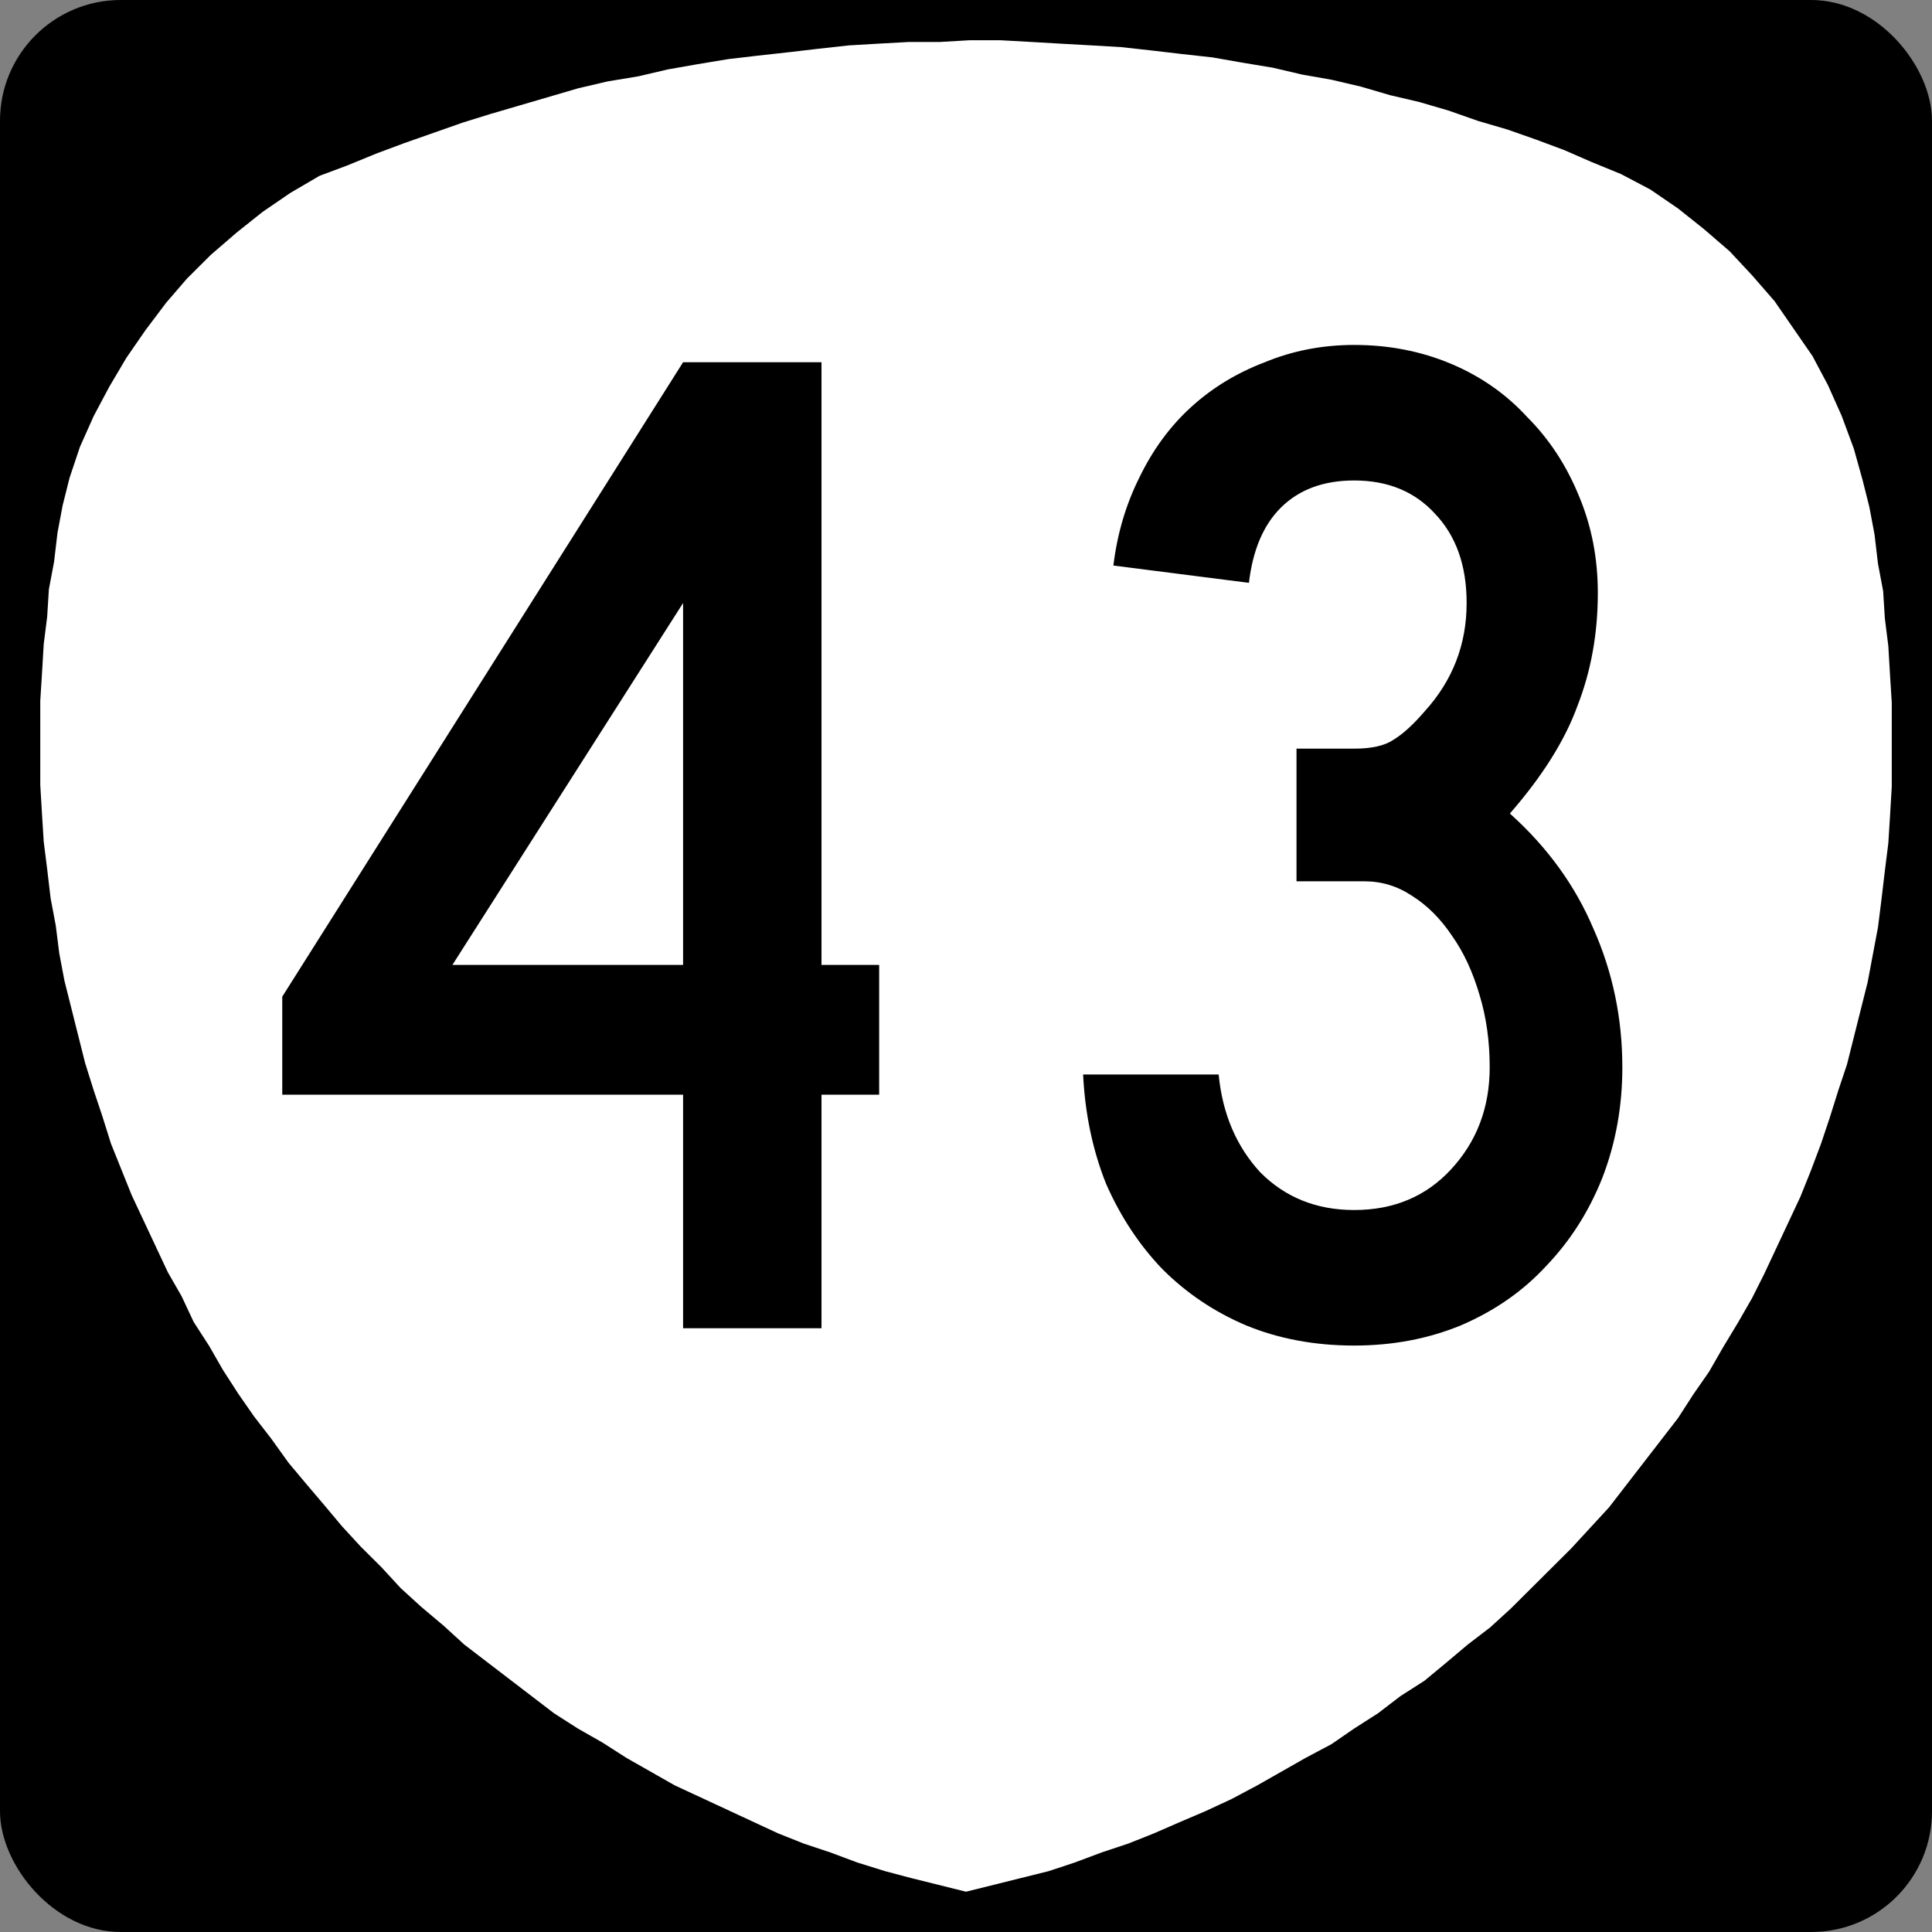
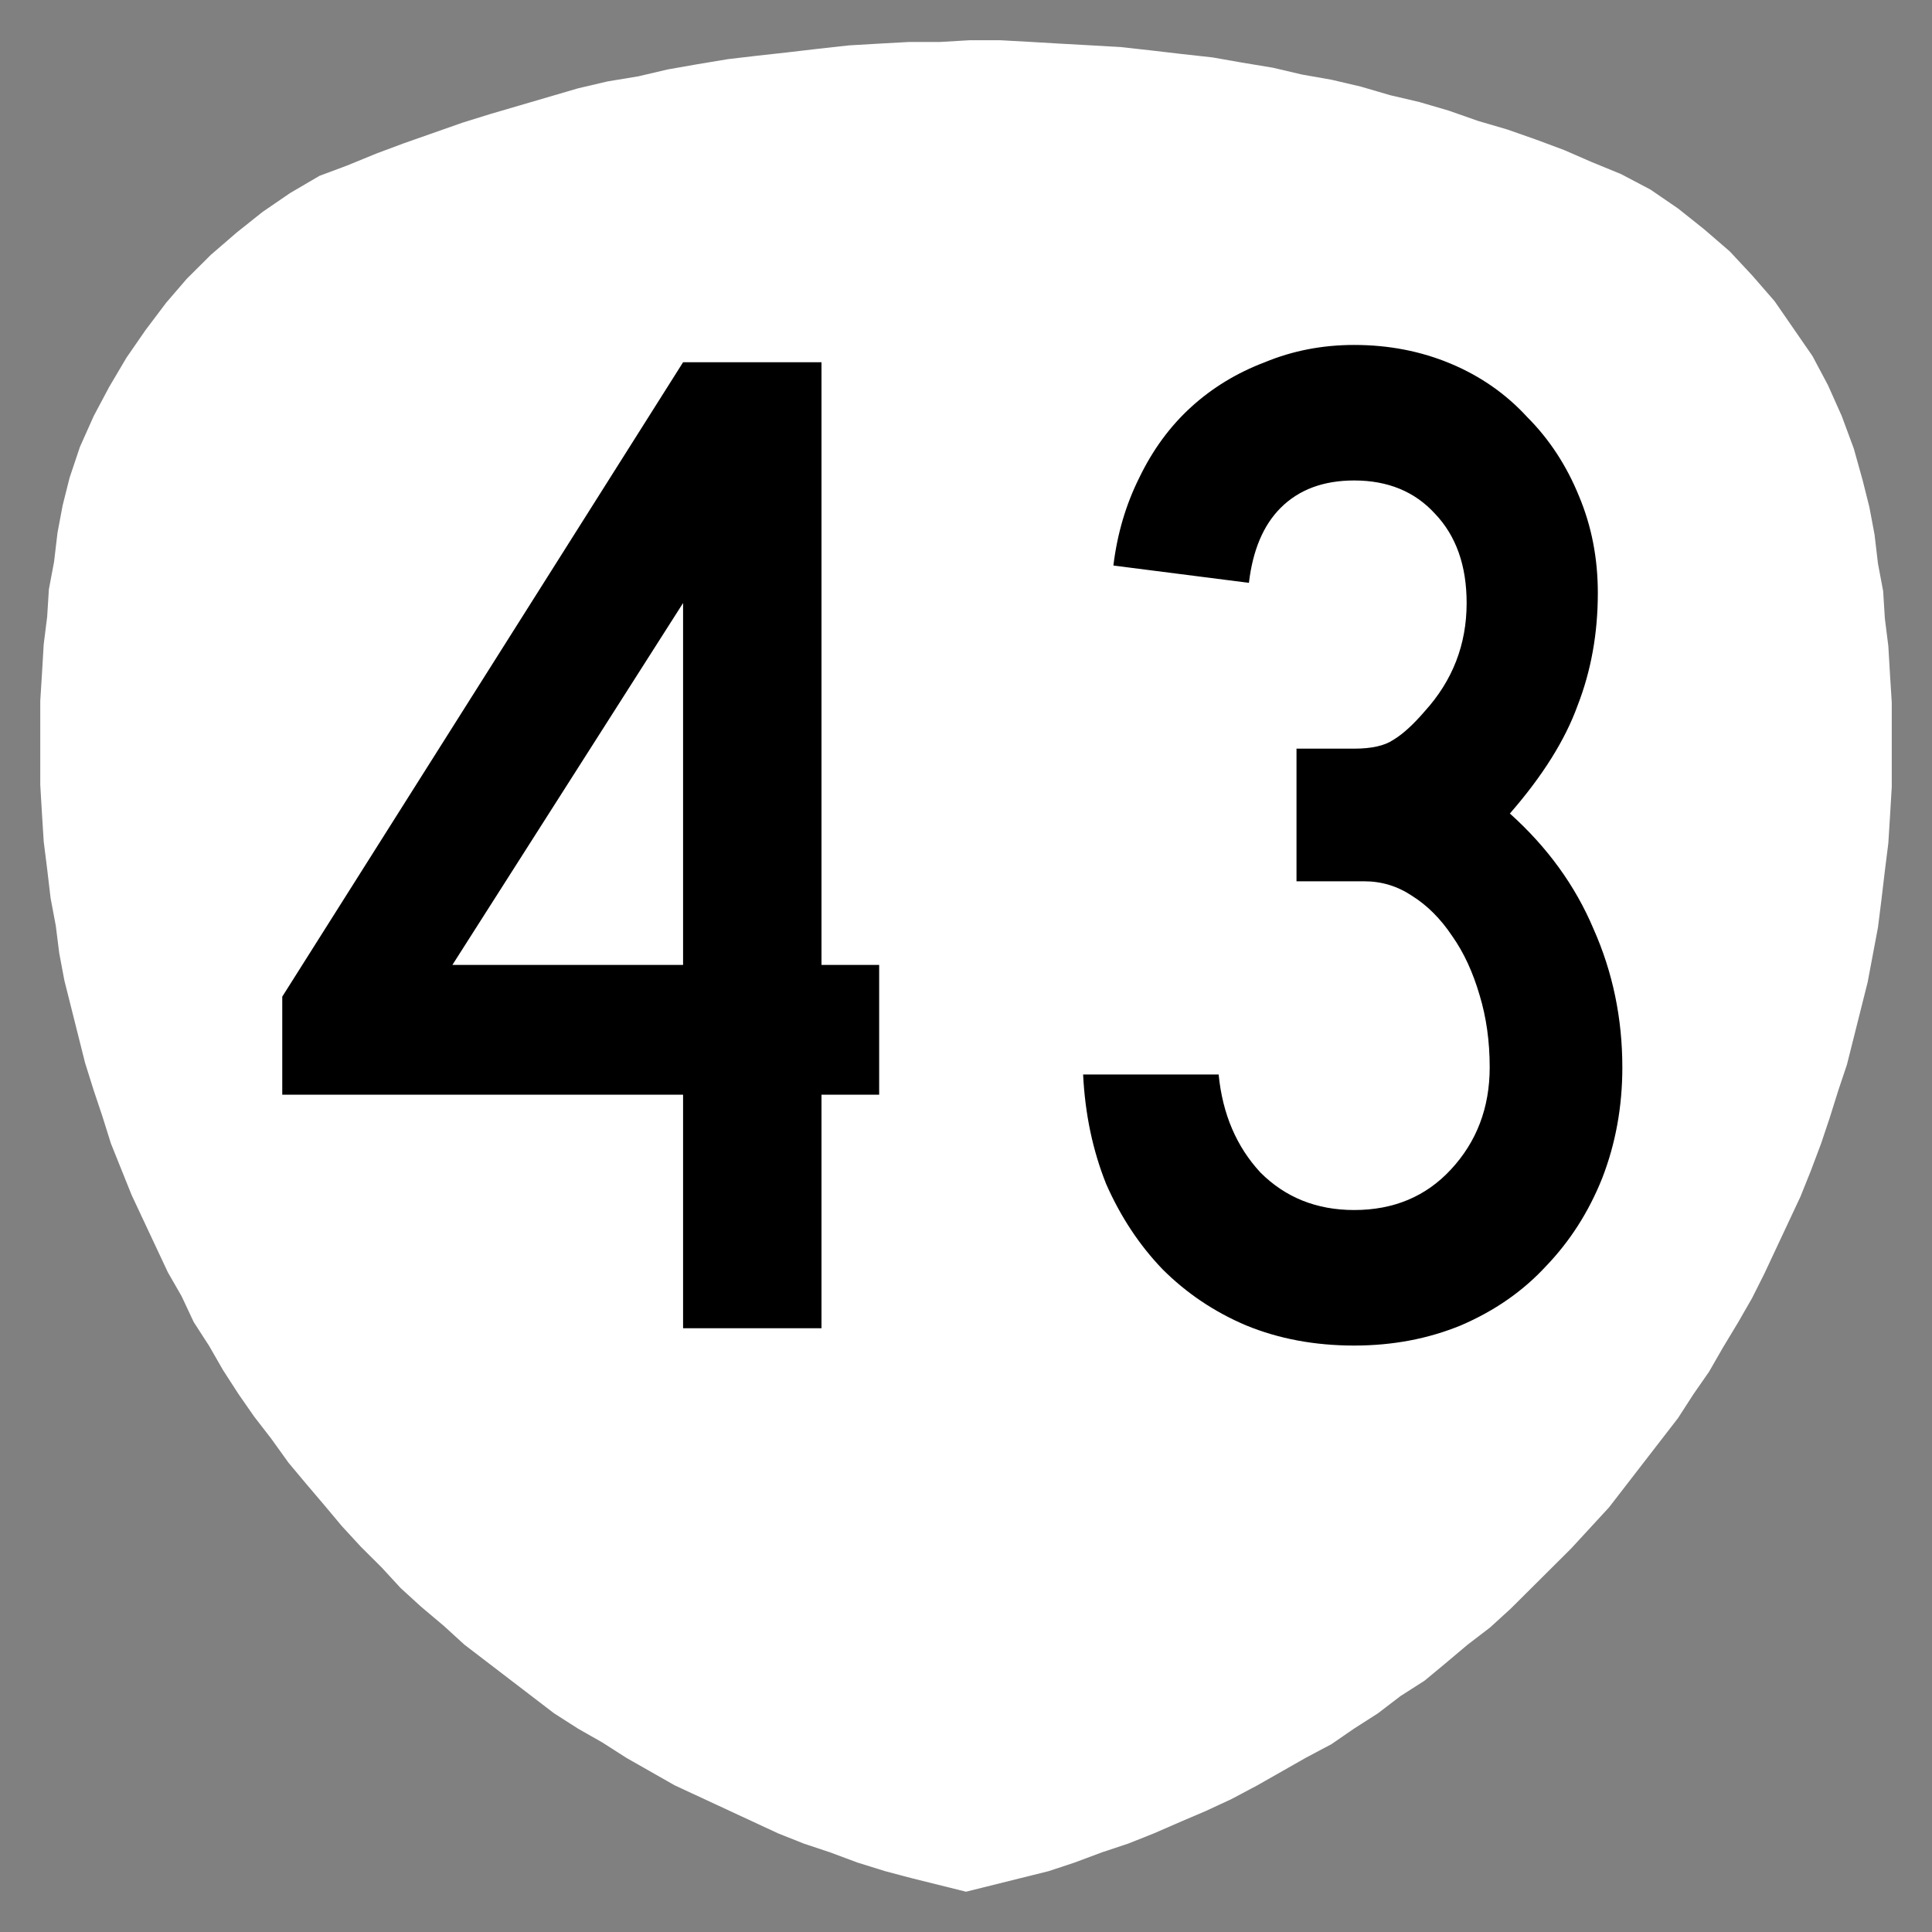
<svg xmlns="http://www.w3.org/2000/svg" version="1.1" width="600" height="600" id="svg16807">
  <rect width="100%" height="100%" fill="#808080" stroke="none" />
  <defs id="defs16809" />
  <g transform="translate(0,-452.362)" id="layer1">
    <g id="g17602">
-       <rect width="600" height="600" rx="37.5" ry="37.5" x="0" y="452.362" id="rect16822" style="color:#000000;fill:#000000;fill-opacity:1;fill-rule:nonzero;stroke:none;stroke-width:3;marker:none;visibility:visible;display:inline;overflow:visible;enable-background:accumulate" />
      <path d="m 578.398,601.285 0,0 0,0 -2.677,-9.592 -3.748,-10.125 -4.283,-9.592 -4.818,-9.059 -5.889,-8.526 -5.889,-8.526 -6.96,-7.994 -6.96,-7.461 -8.031,-6.928 -8.031,-6.395 -8.566,-5.862 -9.102,-4.796 0,0 0,0 0,0 -9.101,-3.73 -8.566,-3.73 -8.566,-3.197 -9.101,-3.197 -9.101,-2.664 -9.102,-3.197 -9.101,-2.665 -9.102,-2.132 -9.101,-2.664 -9.101,-2.132 -9.102,-1.599 -9.101,-2.132 -9.637,-1.599 -9.101,-1.599 -9.637,-1.066 -9.101,-1.066 -9.637,-1.066 -9.102,-0.533 -9.637,-0.533 -9.101,-0.533 -9.637,-0.533 -9.637,0 -9.101,0.533 -9.637,0 -9.637,0.533 -9.101,0.533 -9.637,1.066 -9.101,1.066 -9.637,1.066 -9.101,1.066 -9.637,1.599 -9.102,1.599 -9.101,2.132 -9.637,1.599 -9.101,2.132 -9.101,2.665 -9.101,2.665 -9.102,2.664 -8.566,2.664 -9.101,3.197 -9.102,3.197 -8.566,3.197 -9.101,3.73 -8.566,3.197 0,0 0,0 0,0 -9.101,5.329 -8.566,5.862 -8.031,6.395 -8.031,6.928 -7.495,7.461 -6.425,7.461 -6.425,8.527 -5.889,8.526 -5.354,9.059 -4.818,9.059 -4.283,9.592 -3.212,9.592 0,0 0,0 0,0 -2.141,8.526 -1.606,8.526 -1.071,9.059 -1.606,8.526 -0.535,8.526 -1.071,8.526 -0.535,9.059 -0.535,8.526 0,9.059 0,8.526 0,8.526 0.535,9.059 0.535,8.526 1.071,8.526 1.071,9.059 1.606,8.527 1.071,8.526 1.606,8.526 2.142,8.526 2.141,8.526 2.142,8.526 2.677,8.526 2.677,7.994 2.677,8.526 3.212,7.994 3.212,7.994 3.748,7.994 3.748,7.993 3.748,7.994 4.283,7.461 3.748,7.994 4.818,7.461 4.283,7.461 4.818,7.461 4.818,6.928 5.354,6.928 5.354,7.461 5.354,6.395 5.889,6.928 5.354,6.395 5.889,6.395 6.425,6.395 5.889,6.395 6.425,5.862 6.96,5.862 6.425,5.862 6.96,5.329 6.96,5.329 6.96,5.329 6.96,5.329 7.495,4.796 7.495,4.263 7.495,4.796 7.495,4.263 7.495,4.263 8.031,3.73 8.031,3.73 8.031,3.73 8.031,3.73 8.031,3.197 8.031,2.664 8.566,3.197 8.566,2.664 8.031,2.131 8.566,2.132 8.566,2.132 0,0 0,0 0,0 8.566,-2.132 8.566,-2.132 8.566,-2.131 8.031,-2.664 8.566,-3.197 8.031,-2.664 8.031,-3.197 8.566,-3.73 7.495,-3.197 8.031,-3.73 8.031,-4.263 7.495,-4.263 7.495,-4.263 8.031,-4.263 6.96,-4.796 7.495,-4.796 6.96,-5.329 7.495,-4.796 6.425,-5.329 6.96,-5.862 6.96,-5.329 6.425,-5.862 6.425,-6.395 5.889,-5.862 6.425,-6.395 5.889,-6.395 5.889,-6.395 5.354,-6.928 5.354,-6.928 5.354,-6.928 5.354,-6.928 4.818,-7.461 4.818,-6.928 4.283,-7.461 4.818,-7.993 4.283,-7.461 3.748,-7.461 3.748,-7.994 3.748,-7.994 3.748,-7.994 3.212,-7.994 3.212,-8.526 2.677,-7.994 2.677,-8.526 2.677,-7.993 2.142,-8.526 2.141,-8.526 2.142,-8.526 1.606,-8.526 1.606,-8.526 1.071,-8.526 1.071,-9.059 1.071,-8.526 0.535,-8.526 0.535,-9.059 0,-8.526 0,-8.526 0,-9.059 -0.535,-8.526 -0.535,-9.059 -1.071,-8.526 -0.535,-8.526 -1.606,-8.526 -1.071,-9.059 -1.606,-8.526 -2.141,-8.526" id="path8752" style="fill:#ffffff;fill-opacity:1;fill-rule:evenodd;stroke:none" />
    </g>
    <g id="text17596" style="font-size:447.761px;font-style:normal;font-variant:normal;font-weight:normal;font-stretch:normal;text-align:center;line-height:100%;letter-spacing:0px;word-spacing:0px;writing-mode:lr-tb;text-anchor:middle;fill:#000000;fill-opacity:1;stroke:none;font-family:Roadgeek 2005 Series C;-inkscape-font-specification:Roadgeek 2005 Series C">
      <path d="m 255.122,792.325 0,72.537 -42.985,0 0,-72.537 -124.478,0 0,-30.448 124.478,-197.015 42.985,0 0,187.164 17.91,0 0,40.299 -17.91,0 M 212.137,639.638 l -71.642,112.388 71.642,0 0,-112.388" id="path19173" style="letter-spacing:18.072;fill:#000000;font-family:Roadgeek 2005 Series C;-inkscape-font-specification:Roadgeek 2005 Series C" />
      <path d="m 503.833,783.817 c -1.8e-4,12.239 -2.09,23.731 -6.269,34.478 -4.179,10.448 -10,19.552 -17.463,27.313 -7.164,7.761 -15.97,13.881 -26.418,18.358 -10.149,4.179 -21.194,6.269 -33.134,6.269 -12.239,-10e-6 -23.433,-2.09 -33.582,-6.269 -9.851,-4.179 -18.508,-10 -25.97,-17.463 -7.164,-7.463 -12.985,-16.269 -17.463,-26.418 -4.179,-10.448 -6.567,-21.791 -7.164,-34.03 l 42.09,0 c 1.194,12.239 5.522,22.388 12.985,30.448 7.761,7.761 17.463,11.642 29.104,11.642 12.239,4e-5 22.239,-4.179 30,-12.537 8.06,-8.657 12.089,-19.254 12.09,-31.791 -1.4e-4,-8.06 -1.045,-15.522 -3.134,-22.388 -2.09,-7.164 -4.926,-13.283 -8.507,-18.358 -3.582,-5.373 -7.761,-9.552 -12.537,-12.537 -4.478,-2.985 -9.403,-4.477 -14.776,-4.478 l -21.045,0 0,-41.194 17.91,0 c 5.373,1.8e-4 9.403,-0.895 12.09,-2.687 2.985,-1.791 6.269,-4.776 9.851,-8.955 8.657,-9.552 12.985,-20.746 12.985,-33.582 -1.3e-4,-11.642 -3.284,-20.895 -9.851,-27.761 -6.269,-6.865 -14.627,-10.298 -25.075,-10.299 -9.552,2.6e-4 -17.164,2.836 -22.836,8.507 -5.373,5.373 -8.657,13.135 -9.851,23.284 l -42.09,-5.373 c 1.194,-9.851 3.881,-18.955 8.06,-27.313 4.179,-8.656 9.552,-15.97 16.119,-21.94 6.567,-5.97 14.179,-10.597 22.836,-13.881 8.657,-3.582 17.91,-5.373 27.761,-5.373 10.746,3.1e-4 20.746,1.941 30,5.821 9.254,3.881 17.164,9.403 23.731,16.567 6.866,6.866 12.239,15.075 16.119,24.627 3.88,9.254 5.821,19.254 5.821,30 -1.7e-4,12.538 -2.09,24.179 -6.269,34.925 -3.881,10.746 -10.896,21.94 -21.045,33.582 11.642,10.448 20.298,22.388 25.97,35.821 5.97,13.433 8.955,27.761 8.955,42.985" id="path19175" style="letter-spacing:18.072;fill:#000000;font-family:Roadgeek 2005 Series C;-inkscape-font-specification:Roadgeek 2005 Series C" />
    </g>
  </g>
</svg>